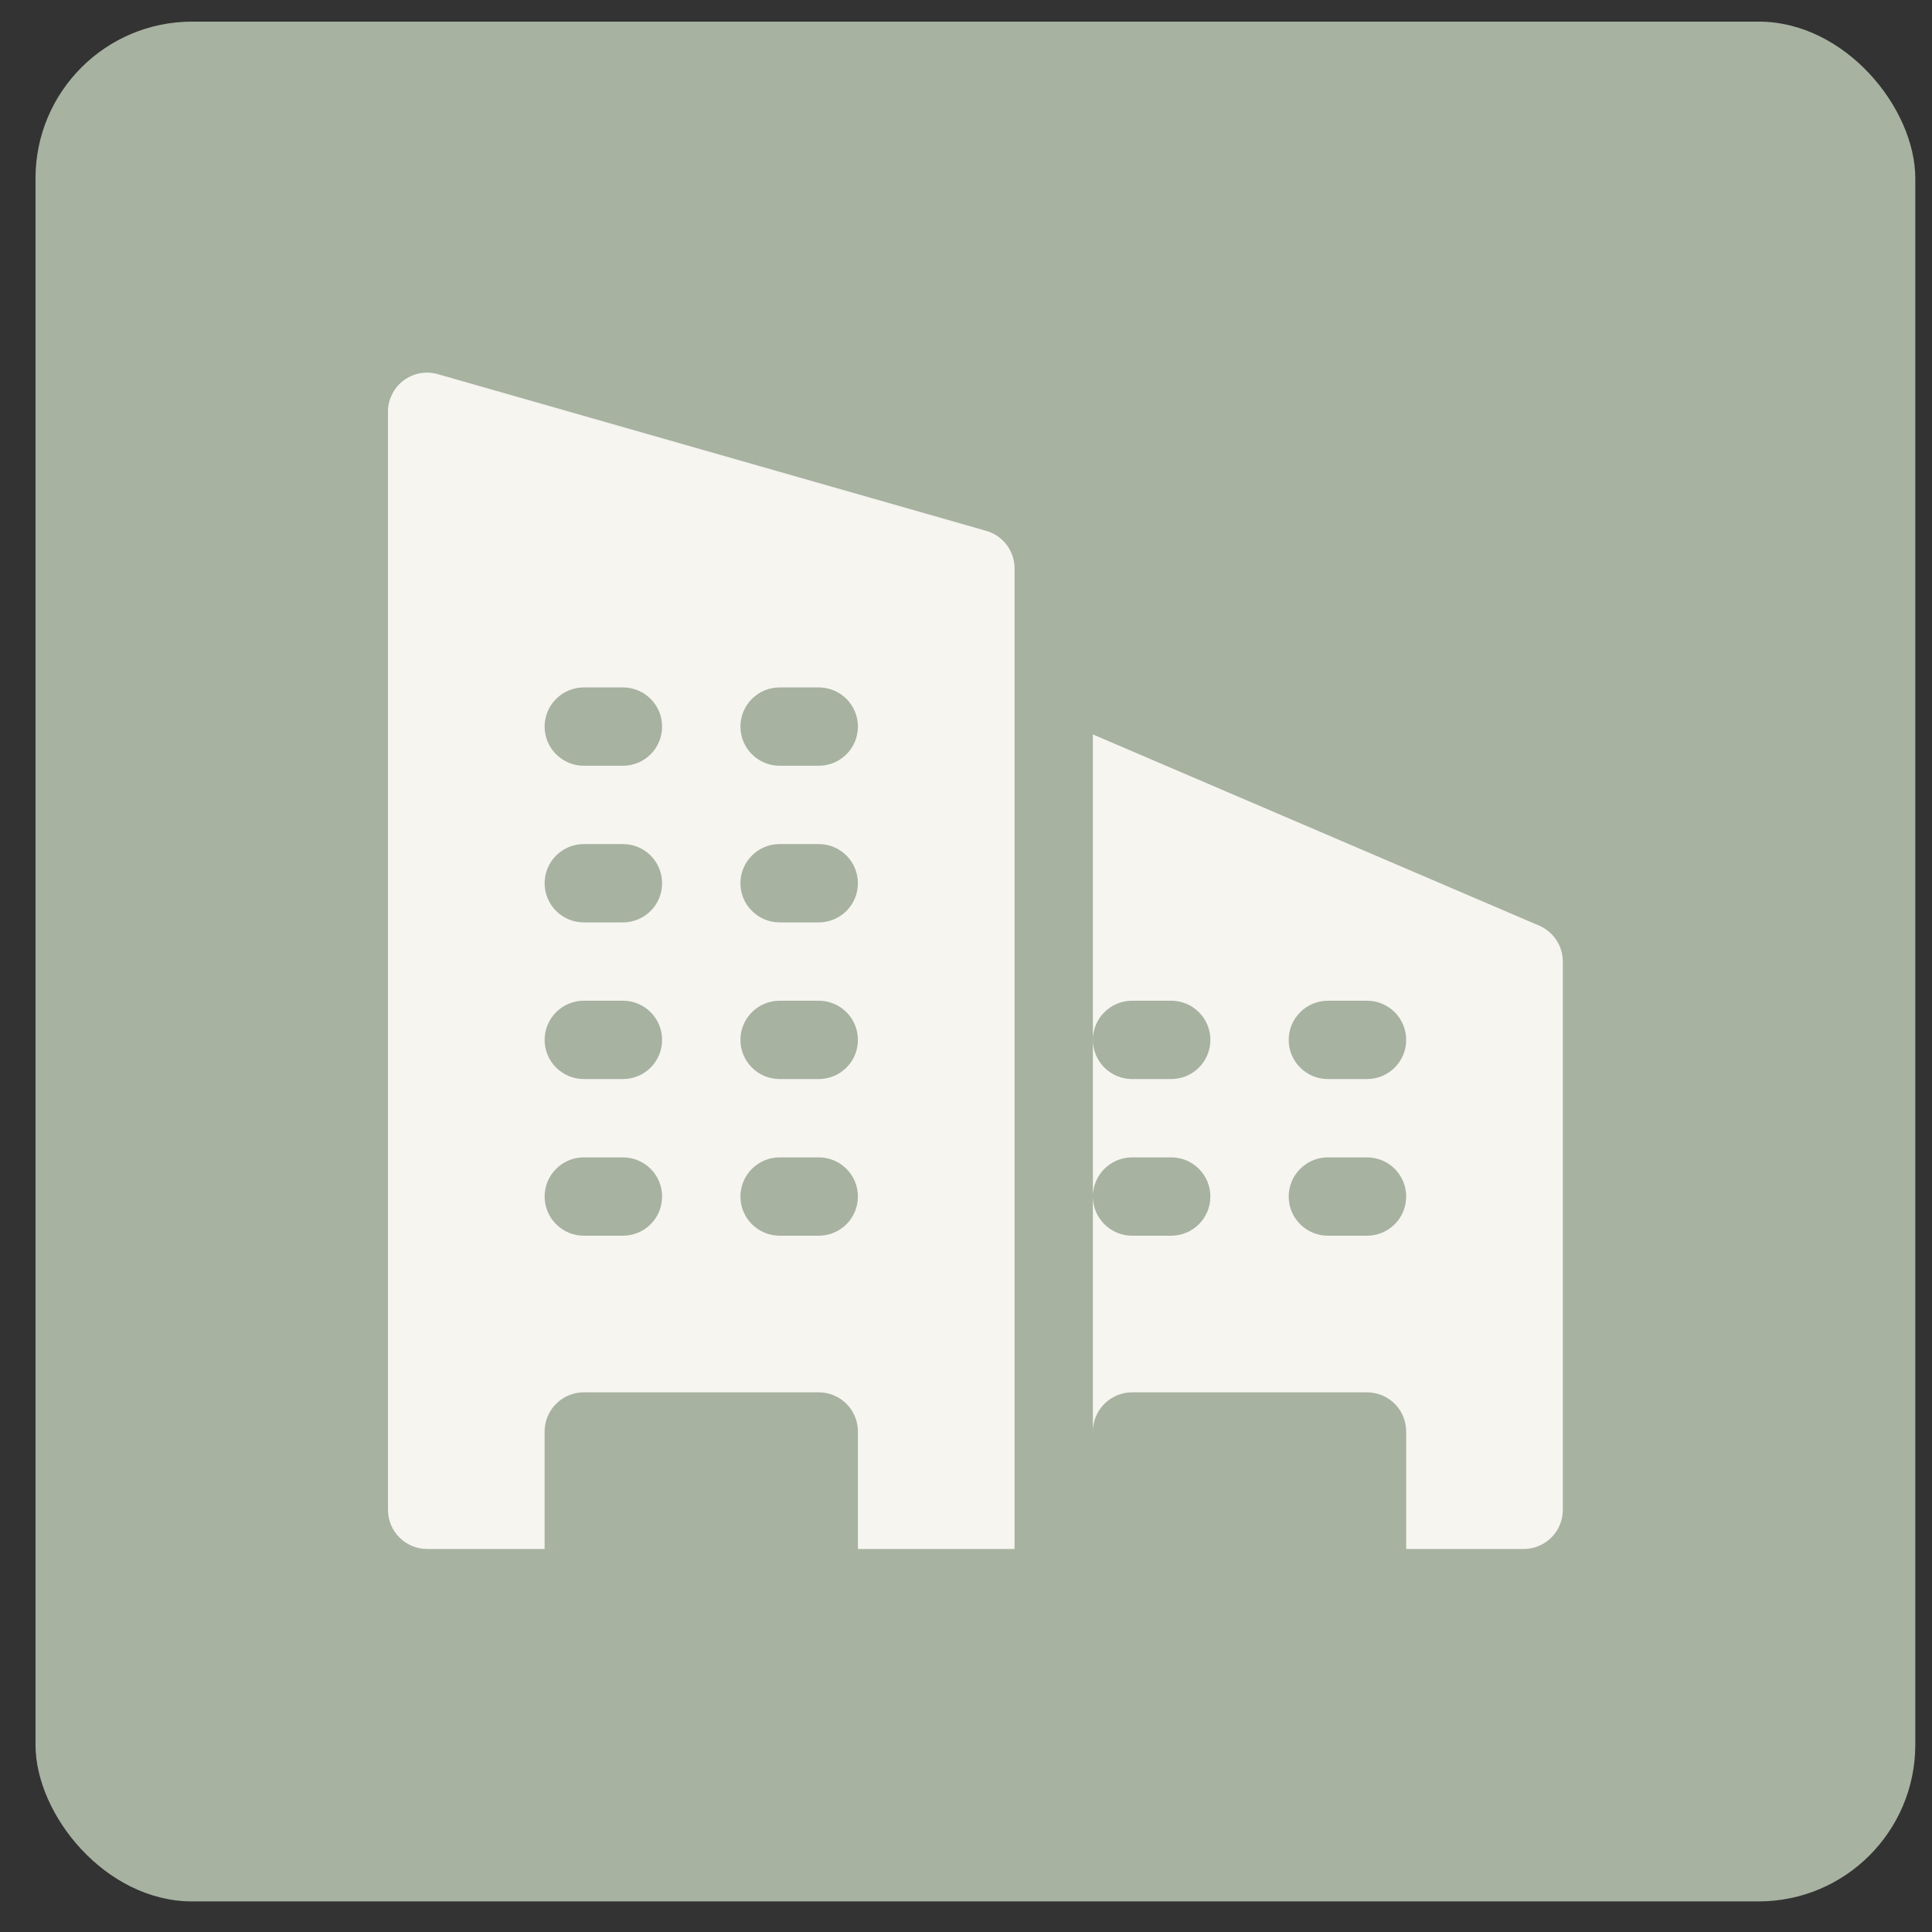
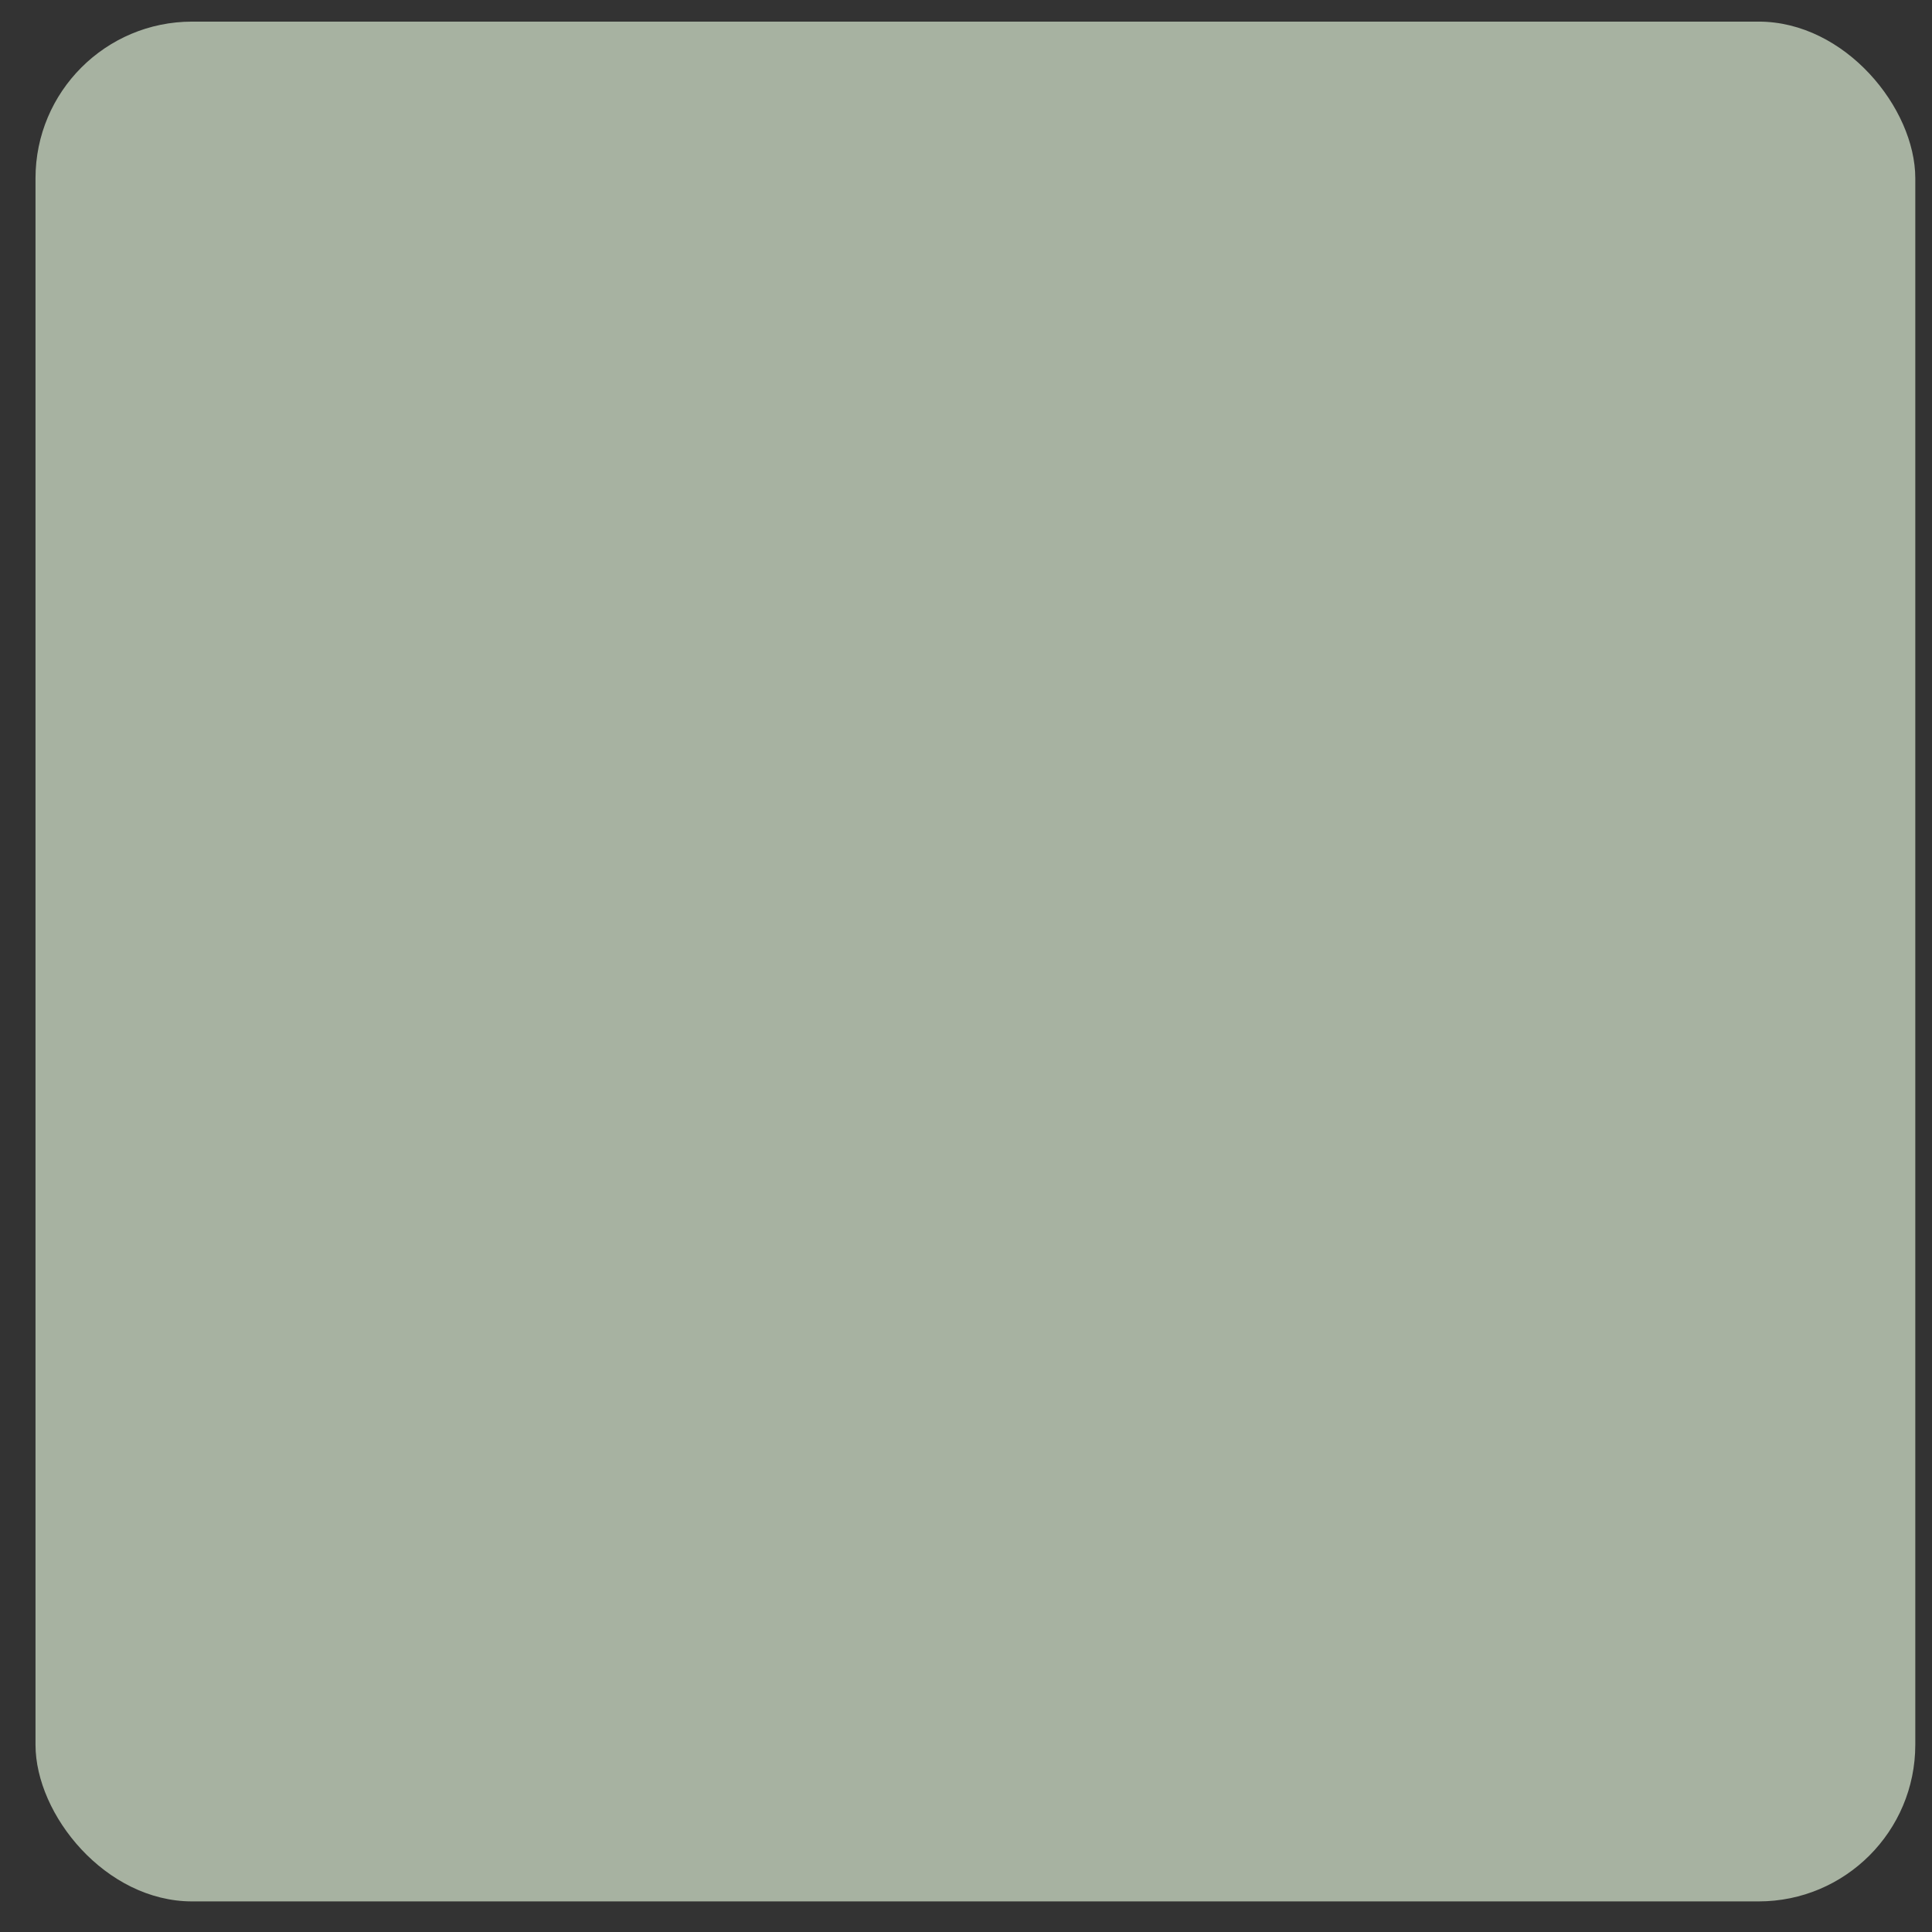
<svg xmlns="http://www.w3.org/2000/svg" width="37" height="37" viewBox="0 0 37 37" fill="none">
  <rect x="0" y="0" width="37" height="37" fill="#333333" stroke="none" />
  <rect x="0.68" y="0.414" width="36" height="36" rx="3" fill="#A7B2A1" />
-   <path d="M18.883 10.165L8.383 7.165C8.272 7.134 8.156 7.128 8.043 7.149C7.929 7.17 7.823 7.216 7.73 7.285C7.633 7.358 7.555 7.453 7.503 7.563C7.45 7.673 7.425 7.794 7.43 7.915V28.915C7.43 29.114 7.509 29.305 7.65 29.445C7.791 29.586 7.981 29.665 8.18 29.665H10.43V27.415C10.43 27.216 10.509 27.026 10.65 26.885C10.791 26.744 10.981 26.665 11.18 26.665H15.68C15.879 26.665 16.07 26.744 16.211 26.885C16.351 27.026 16.43 27.216 16.43 27.415V29.665H19.43V10.915C19.436 10.747 19.386 10.581 19.287 10.445C19.187 10.309 19.045 10.21 18.883 10.165ZM11.93 23.665H11.18C10.981 23.665 10.791 23.586 10.65 23.445C10.509 23.305 10.43 23.114 10.43 22.915C10.43 22.716 10.509 22.526 10.65 22.385C10.791 22.244 10.981 22.165 11.18 22.165H11.93C12.129 22.165 12.32 22.244 12.461 22.385C12.601 22.526 12.68 22.716 12.68 22.915C12.68 23.114 12.601 23.305 12.461 23.445C12.32 23.586 12.129 23.665 11.93 23.665ZM11.93 20.665H11.18C10.981 20.665 10.791 20.586 10.65 20.445C10.509 20.305 10.43 20.114 10.43 19.915C10.43 19.716 10.509 19.526 10.65 19.385C10.791 19.244 10.981 19.165 11.18 19.165H11.93C12.129 19.165 12.32 19.244 12.461 19.385C12.601 19.526 12.68 19.716 12.68 19.915C12.68 20.114 12.601 20.305 12.461 20.445C12.32 20.586 12.129 20.665 11.93 20.665ZM11.93 17.665H11.18C10.981 17.665 10.791 17.586 10.65 17.445C10.509 17.305 10.43 17.114 10.43 16.915C10.43 16.716 10.509 16.526 10.65 16.385C10.791 16.244 10.981 16.165 11.18 16.165H11.93C12.129 16.165 12.32 16.244 12.461 16.385C12.601 16.526 12.68 16.716 12.68 16.915C12.68 17.114 12.601 17.305 12.461 17.445C12.32 17.586 12.129 17.665 11.93 17.665ZM11.93 14.665H11.18C10.981 14.665 10.791 14.586 10.65 14.445C10.509 14.305 10.43 14.114 10.43 13.915C10.43 13.716 10.509 13.525 10.65 13.385C10.791 13.244 10.981 13.165 11.18 13.165H11.93C12.129 13.165 12.32 13.244 12.461 13.385C12.601 13.525 12.68 13.716 12.68 13.915C12.68 14.114 12.601 14.305 12.461 14.445C12.32 14.586 12.129 14.665 11.93 14.665ZM15.68 23.665H14.93C14.731 23.665 14.541 23.586 14.4 23.445C14.259 23.305 14.18 23.114 14.18 22.915C14.18 22.716 14.259 22.526 14.4 22.385C14.541 22.244 14.731 22.165 14.93 22.165H15.68C15.879 22.165 16.07 22.244 16.211 22.385C16.351 22.526 16.43 22.716 16.43 22.915C16.43 23.114 16.351 23.305 16.211 23.445C16.07 23.586 15.879 23.665 15.68 23.665ZM15.68 20.665H14.93C14.731 20.665 14.541 20.586 14.4 20.445C14.259 20.305 14.18 20.114 14.18 19.915C14.18 19.716 14.259 19.526 14.4 19.385C14.541 19.244 14.731 19.165 14.93 19.165H15.68C15.879 19.165 16.07 19.244 16.211 19.385C16.351 19.526 16.43 19.716 16.43 19.915C16.43 20.114 16.351 20.305 16.211 20.445C16.07 20.586 15.879 20.665 15.68 20.665ZM15.68 17.665H14.93C14.731 17.665 14.541 17.586 14.4 17.445C14.259 17.305 14.18 17.114 14.18 16.915C14.18 16.716 14.259 16.526 14.4 16.385C14.541 16.244 14.731 16.165 14.93 16.165H15.68C15.879 16.165 16.07 16.244 16.211 16.385C16.351 16.526 16.43 16.716 16.43 16.915C16.43 17.114 16.351 17.305 16.211 17.445C16.07 17.586 15.879 17.665 15.68 17.665ZM15.68 14.665H14.93C14.731 14.665 14.541 14.586 14.4 14.445C14.259 14.305 14.18 14.114 14.18 13.915C14.18 13.716 14.259 13.525 14.4 13.385C14.541 13.244 14.731 13.165 14.93 13.165H15.68C15.879 13.165 16.07 13.244 16.211 13.385C16.351 13.525 16.43 13.716 16.43 13.915C16.43 14.114 16.351 14.305 16.211 14.445C16.07 14.586 15.879 14.665 15.68 14.665ZM29.473 17.725L20.93 14.065V19.915C20.93 19.716 21.009 19.526 21.15 19.385C21.291 19.244 21.481 19.165 21.68 19.165H22.43C22.629 19.165 22.82 19.244 22.961 19.385C23.101 19.526 23.18 19.716 23.18 19.915C23.18 20.114 23.101 20.305 22.961 20.445C22.82 20.586 22.629 20.665 22.43 20.665H21.68C21.481 20.665 21.291 20.586 21.15 20.445C21.009 20.305 20.93 20.114 20.93 19.915V22.915C20.93 22.716 21.009 22.526 21.15 22.385C21.291 22.244 21.481 22.165 21.68 22.165H22.43C22.629 22.165 22.82 22.244 22.961 22.385C23.101 22.526 23.18 22.716 23.18 22.915C23.18 23.114 23.101 23.305 22.961 23.445C22.82 23.586 22.629 23.665 22.43 23.665H21.68C21.481 23.665 21.291 23.586 21.15 23.445C21.009 23.305 20.93 23.114 20.93 22.915V27.415C20.93 27.216 21.009 27.026 21.15 26.885C21.291 26.744 21.481 26.665 21.68 26.665H26.18C26.379 26.665 26.57 26.744 26.711 26.885C26.851 27.026 26.93 27.216 26.93 27.415V29.665H29.18C29.379 29.665 29.57 29.586 29.711 29.445C29.851 29.305 29.93 29.114 29.93 28.915V18.415C29.93 18.268 29.887 18.124 29.805 18.001C29.724 17.879 29.608 17.783 29.473 17.725ZM26.18 23.665H25.43C25.231 23.665 25.041 23.586 24.9 23.445C24.759 23.305 24.68 23.114 24.68 22.915C24.68 22.716 24.759 22.526 24.9 22.385C25.041 22.244 25.231 22.165 25.43 22.165H26.18C26.379 22.165 26.57 22.244 26.711 22.385C26.851 22.526 26.93 22.716 26.93 22.915C26.93 23.114 26.851 23.305 26.711 23.445C26.57 23.586 26.379 23.665 26.18 23.665ZM26.18 20.665H25.43C25.231 20.665 25.041 20.586 24.9 20.445C24.759 20.305 24.68 20.114 24.68 19.915C24.68 19.716 24.759 19.526 24.9 19.385C25.041 19.244 25.231 19.165 25.43 19.165H26.18C26.379 19.165 26.57 19.244 26.711 19.385C26.851 19.526 26.93 19.716 26.93 19.915C26.93 20.114 26.851 20.305 26.711 20.445C26.57 20.586 26.379 20.665 26.18 20.665Z" fill="#F6F5F0" />
</svg>